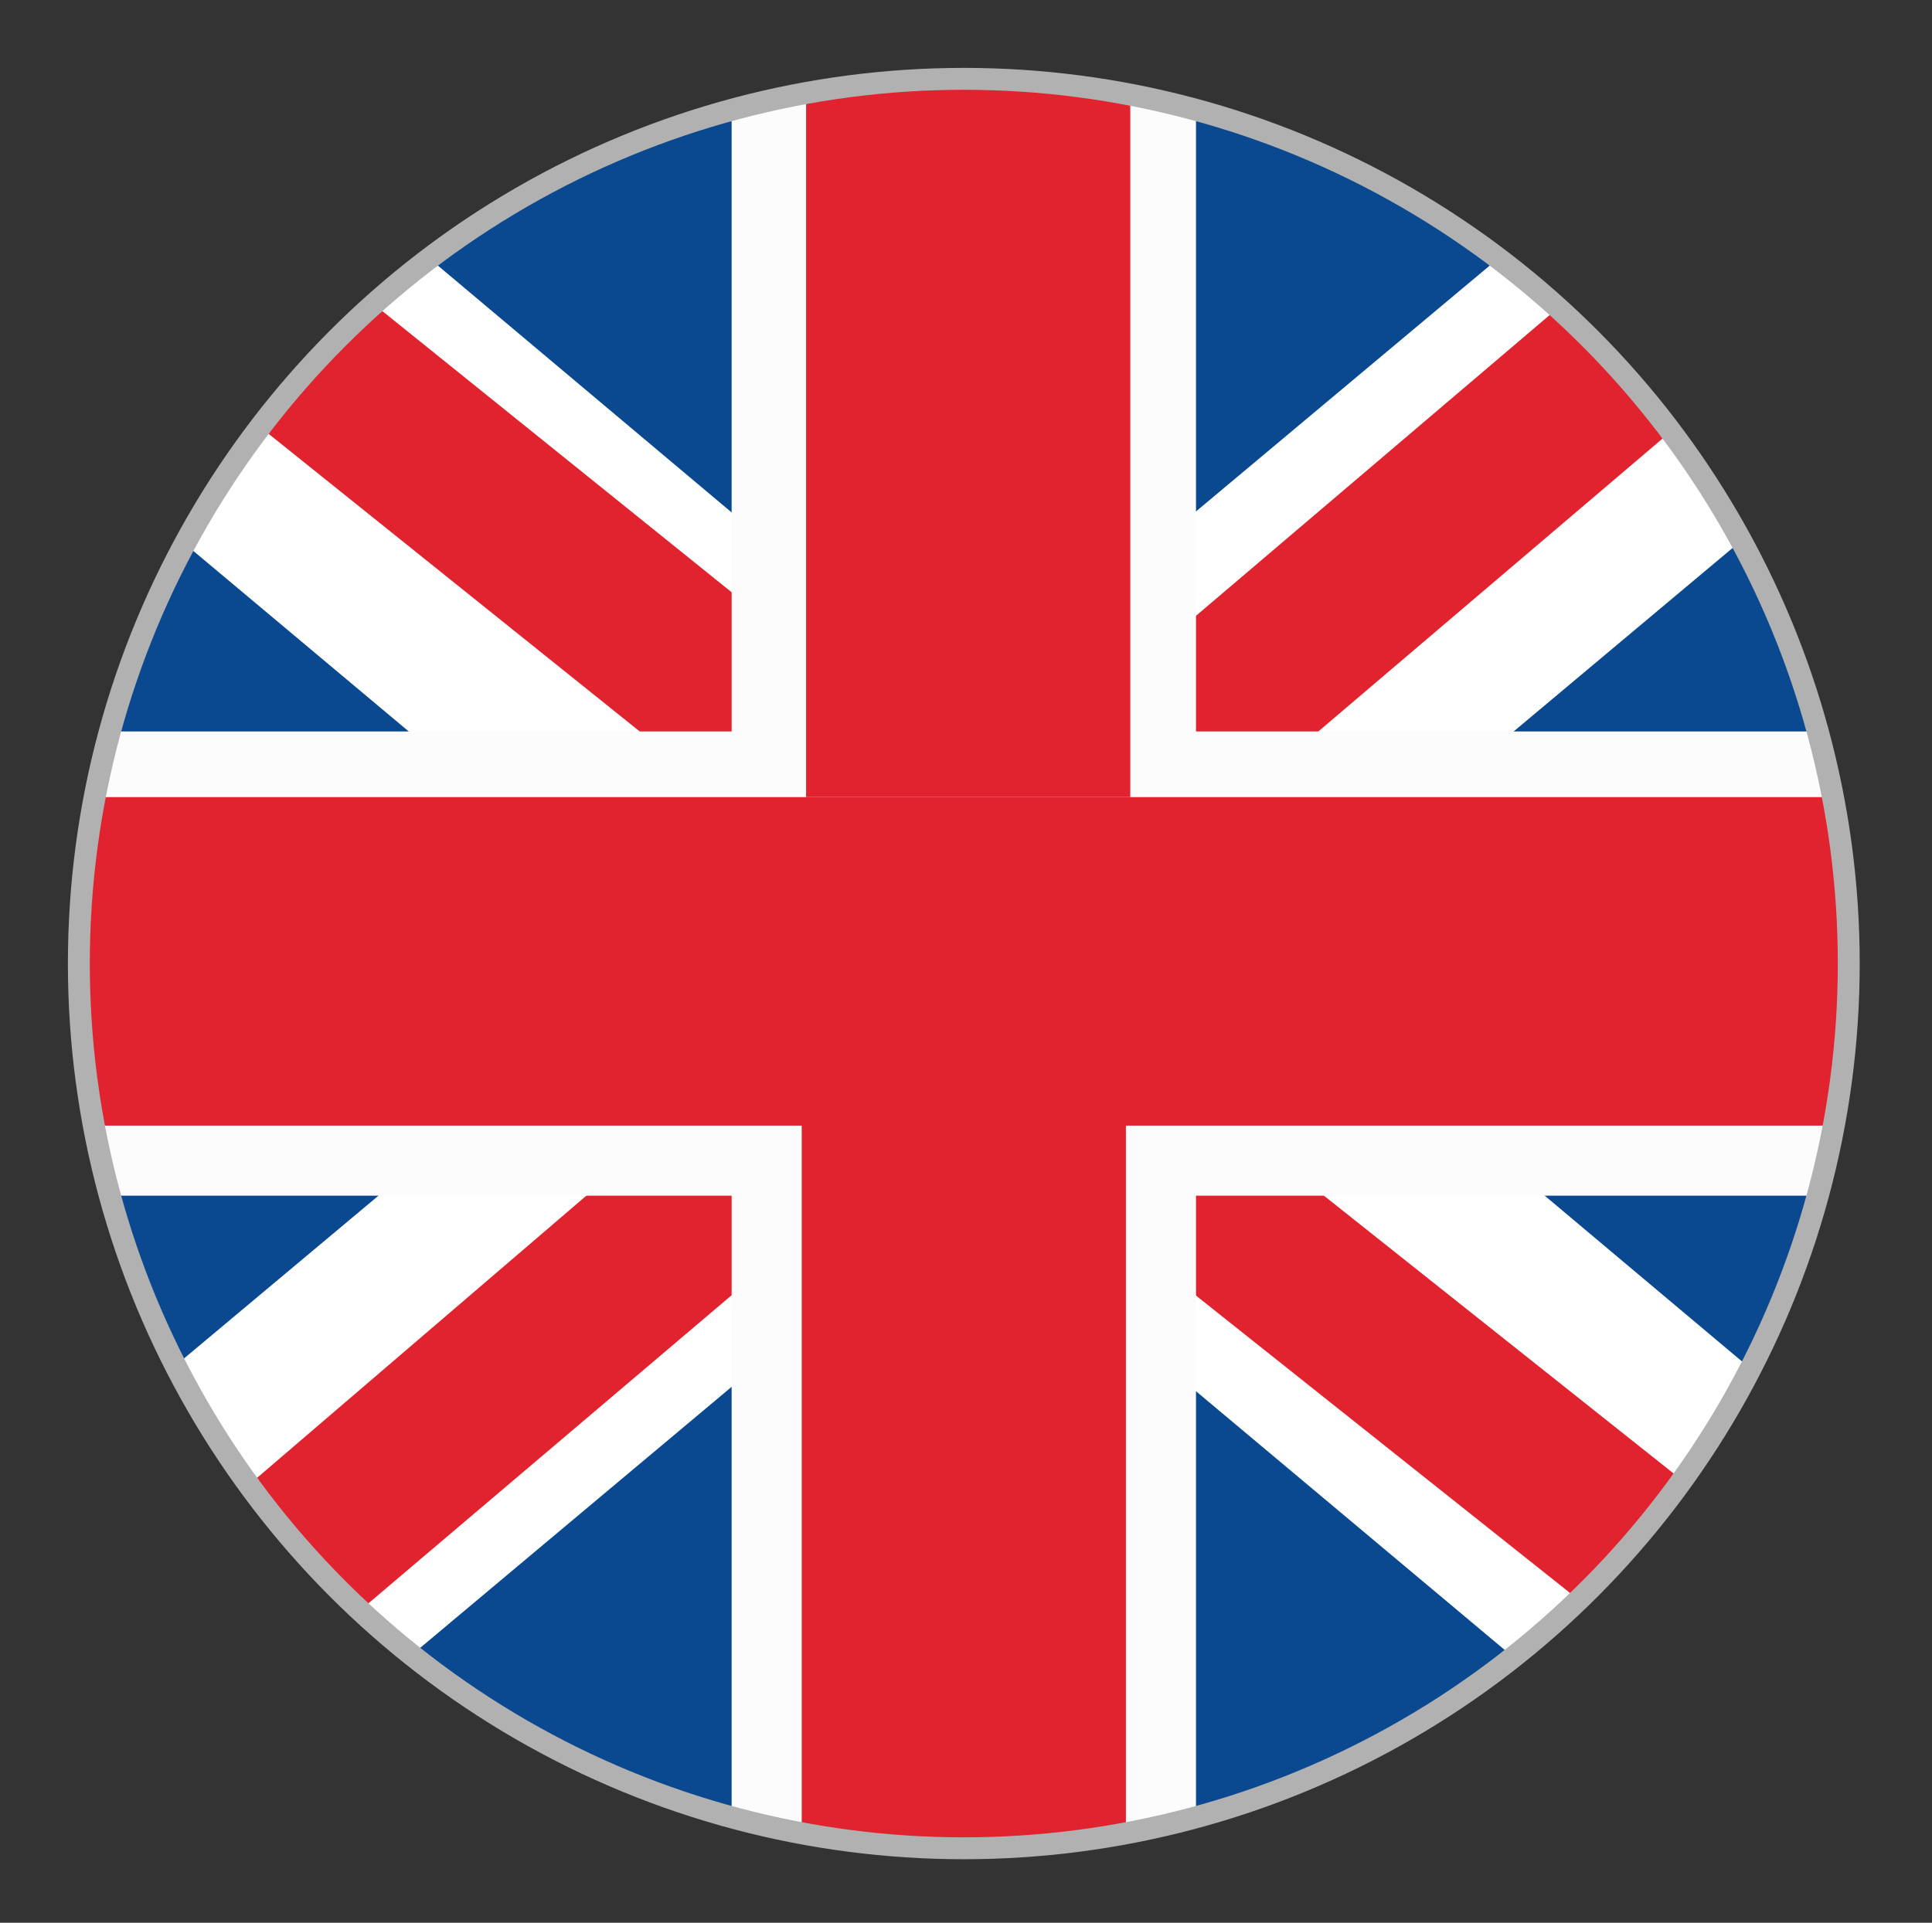
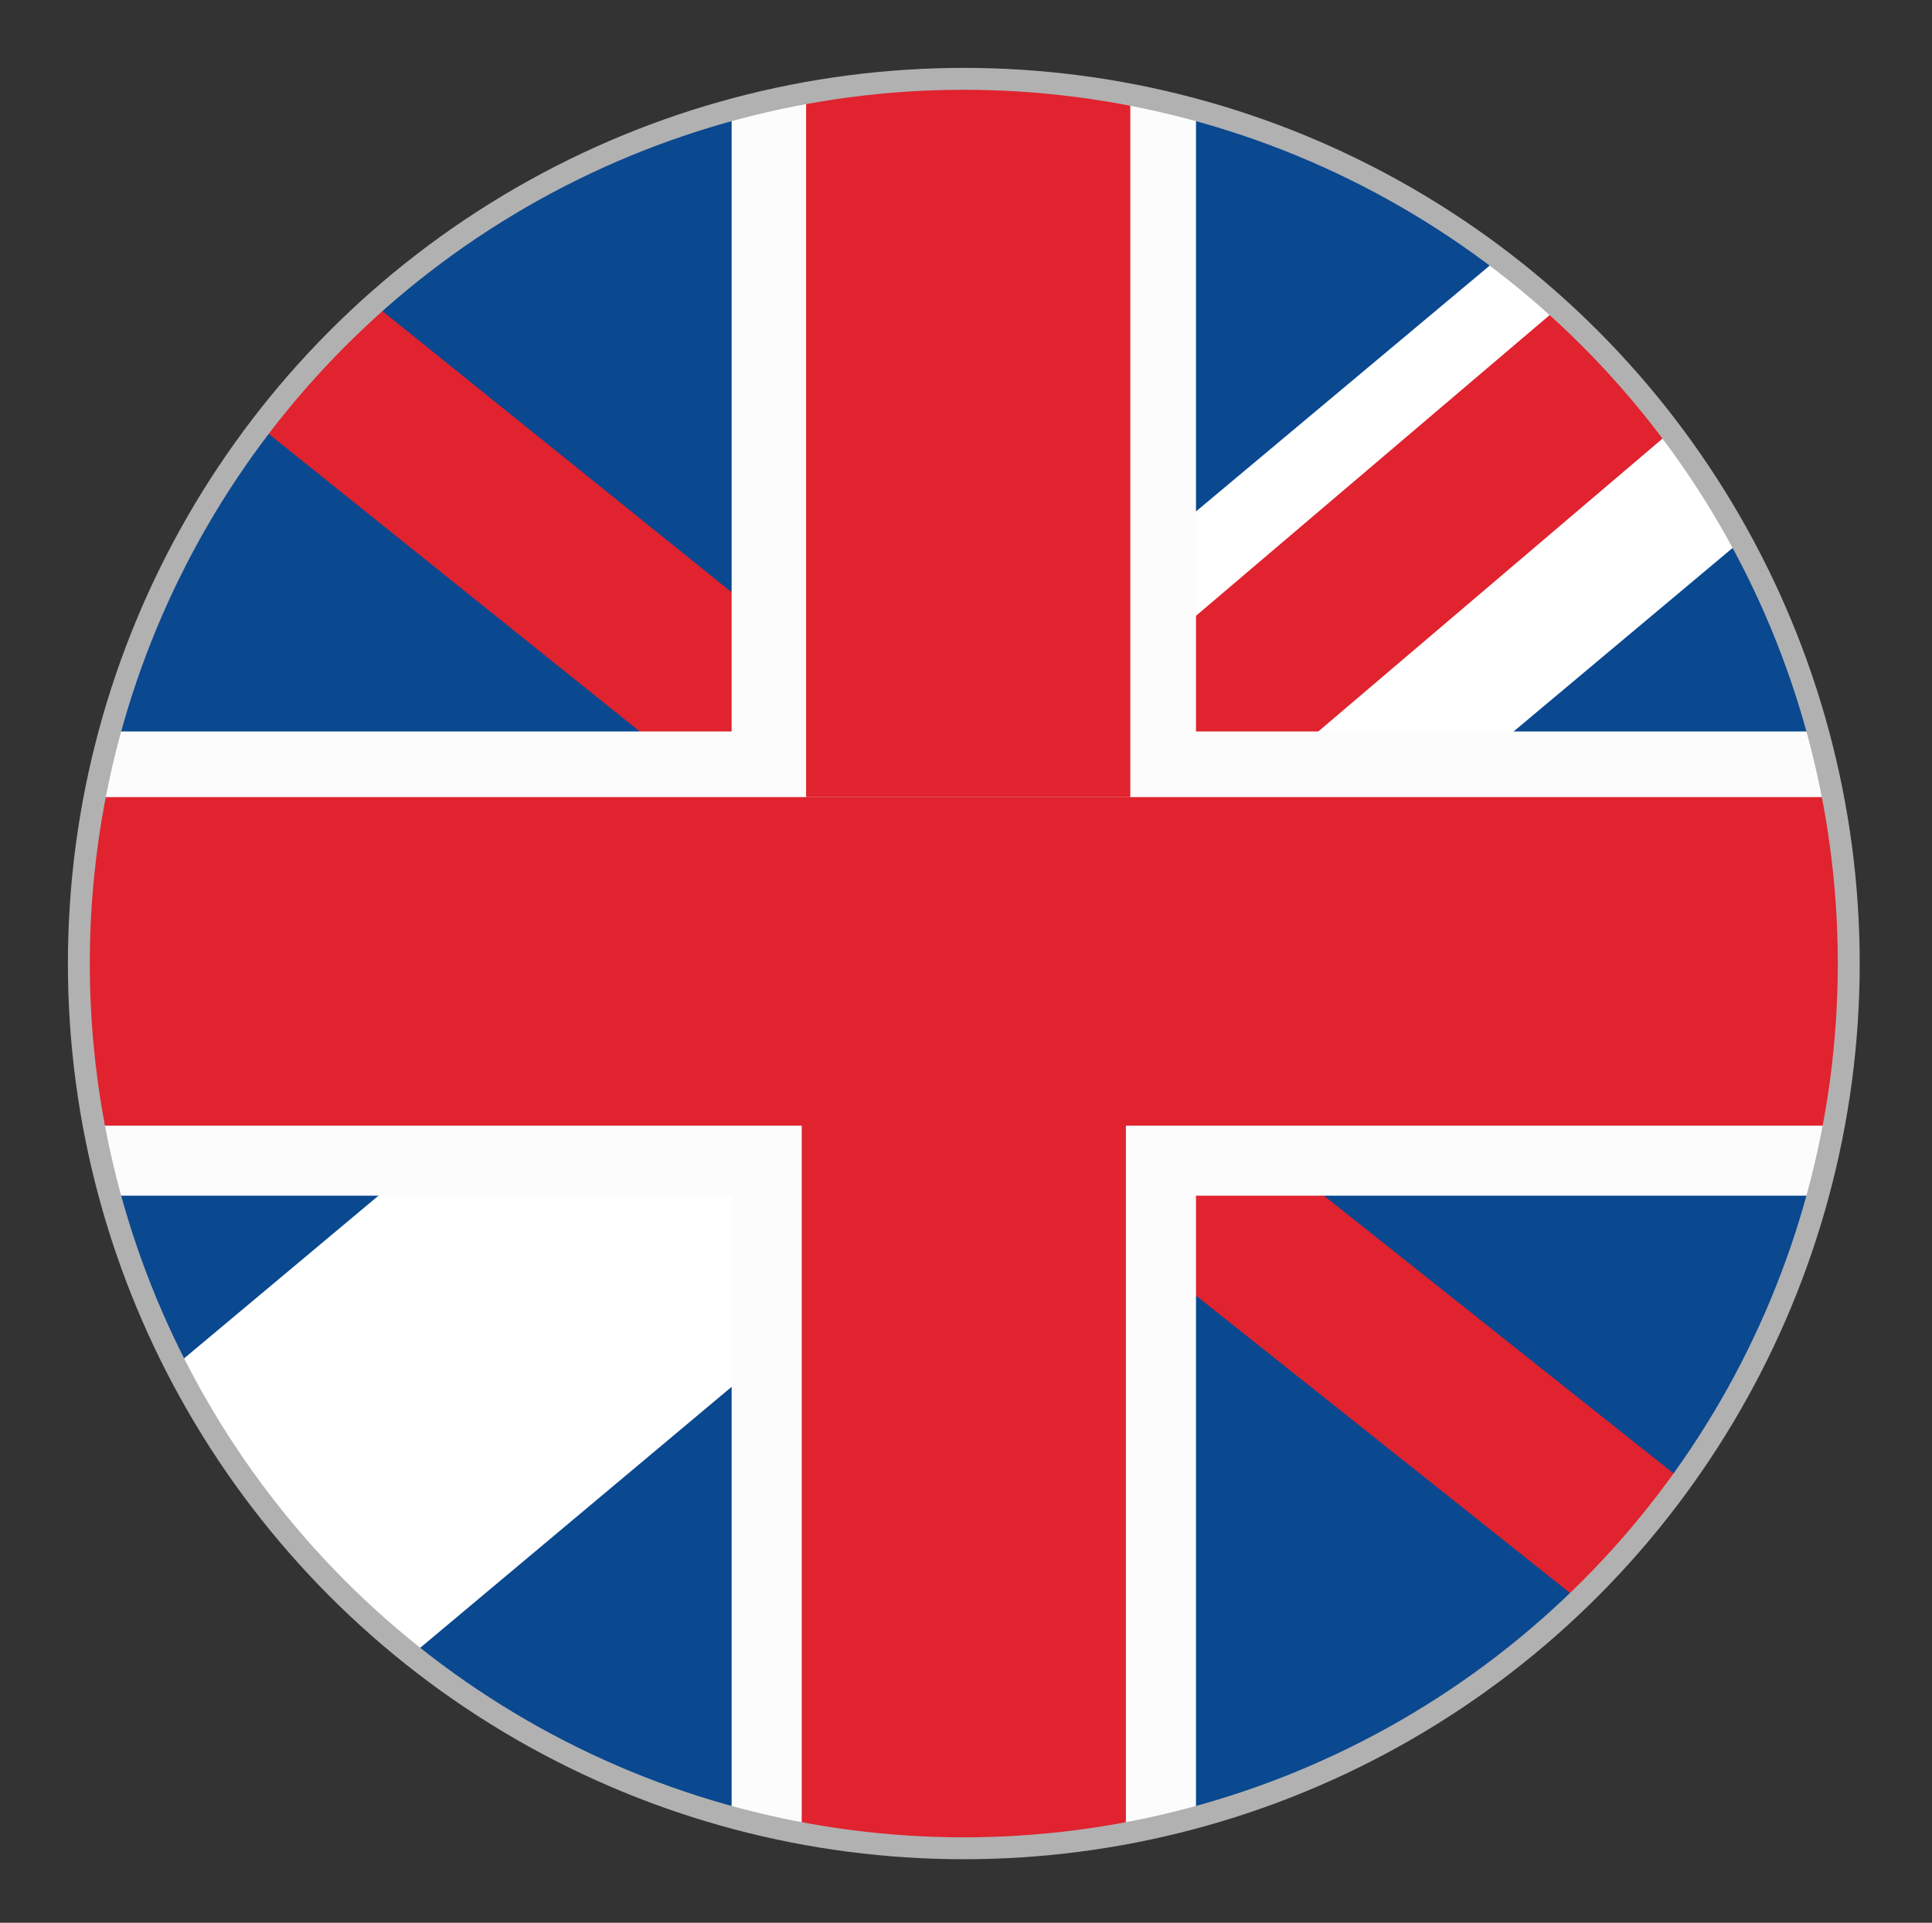
<svg xmlns="http://www.w3.org/2000/svg" version="1.1" id="Warstwa_1" x="0px" y="0px" viewBox="0 0 44.1 43.9" style="enable-background:new 0 0 44.1 43.9;" xml:space="preserve">
  <rect x="0" y="0" width="44.1" height="43.9" fill="#333333" stroke="none" />
  <style type="text/css">
	.st0{fill:#0A4890;}
	.st1{fill:#FFFFFF;}
	.st2{fill:#E0232E;}
	.st3{fill:#FCFCFD;}
	.st4{fill:none;stroke:#B1B1B1;stroke-width:0.5;stroke-miterlimit:10;}
</style>
  <g>
    <circle class="st0" cx="22" cy="22" r="20.2" />
-     <path class="st1" d="M9.8,5.9l30.1,25.3c-1.3,2.6-3.2,4.9-5.4,6.6L4.2,12.4C5.6,9.9,7.5,7.7,9.8,5.9z" />
    <path class="st1" d="M34.2,5.9L4.1,31.1c1.3,2.6,3.2,4.9,5.4,6.6l30.3-25.4C38.4,9.8,36.5,7.6,34.2,5.9z" />
    <path class="st2" d="M14.9,21.8H16c-0.2-0.2-0.3-0.4-0.5-0.6L14.9,21.8z" />
    <path class="st2" d="M27.2,24.9c0.5-0.5,1-1.1,1.4-1.6l-4.9-3.9h0.3L8.6,7C7.6,7.8,6.7,8.8,6,9.8l18.7,15c-0.4,0.6-0.9,1.1-1.4,1.6   l12.7,10.1c0.9-0.8,1.7-1.7,2.4-2.7L27.2,24.9z" />
    <path class="st2" d="M24.1,21.8l14.1-12c-0.8-1-1.6-2-2.6-2.8L18.2,21.8H24.1z" />
-     <path class="st2" d="M19.1,22.4L5.8,33.8c0.8,1,1.6,2,2.5,2.9l13.2-11.2c0.4,0.3,0.8,0.6,1.1,1C21.6,25,20.4,23.7,19.1,22.4z" />
    <path class="st3" d="M1.9,22c0,1.8,0.3,3.6,0.7,5.3h38.9c0.5-1.7,0.7-3.5,0.7-5.3c0-1.8-0.3-3.6-0.7-5.3H2.6   C2.1,18.3,1.9,20.1,1.9,22z" />
    <path class="st3" d="M16.7,41.4c1.7,0.5,3.5,0.7,5.3,0.7c1.8,0,3.6-0.3,5.3-0.7V2.5c-1.7-0.5-3.5-0.7-5.3-0.7   c-1.8,0-3.6,0.3-5.3,0.7V41.4z" />
    <g>
-       <path class="st2" d="M25.8,18.2V2.1c-1.2-0.2-2.5-0.4-3.7-0.4s-2.5,0.1-3.7,0.4v16.1H25.8z" />
+       <path class="st2" d="M25.8,18.2V2.1c-1.2-0.2-2.5-0.4-3.7-0.4s-2.5,0.1-3.7,0.4v16.1z" />
      <path class="st2" d="M18.3,25v16.7c1.2,0.2,2.5,0.4,3.7,0.4s2.5-0.1,3.7-0.4V25H18.3z" />
    </g>
    <path class="st2" d="M1.9,22.1c0,1.2,0.1,2.4,0.3,3.6h39.7c0.2-1.2,0.3-2.4,0.3-3.6c0-1.3-0.1-2.6-0.4-3.9H2.3   C2,19.5,1.9,20.8,1.9,22.1z" />
    <circle class="st4" cx="22" cy="22" r="20.2" />
  </g>
</svg>